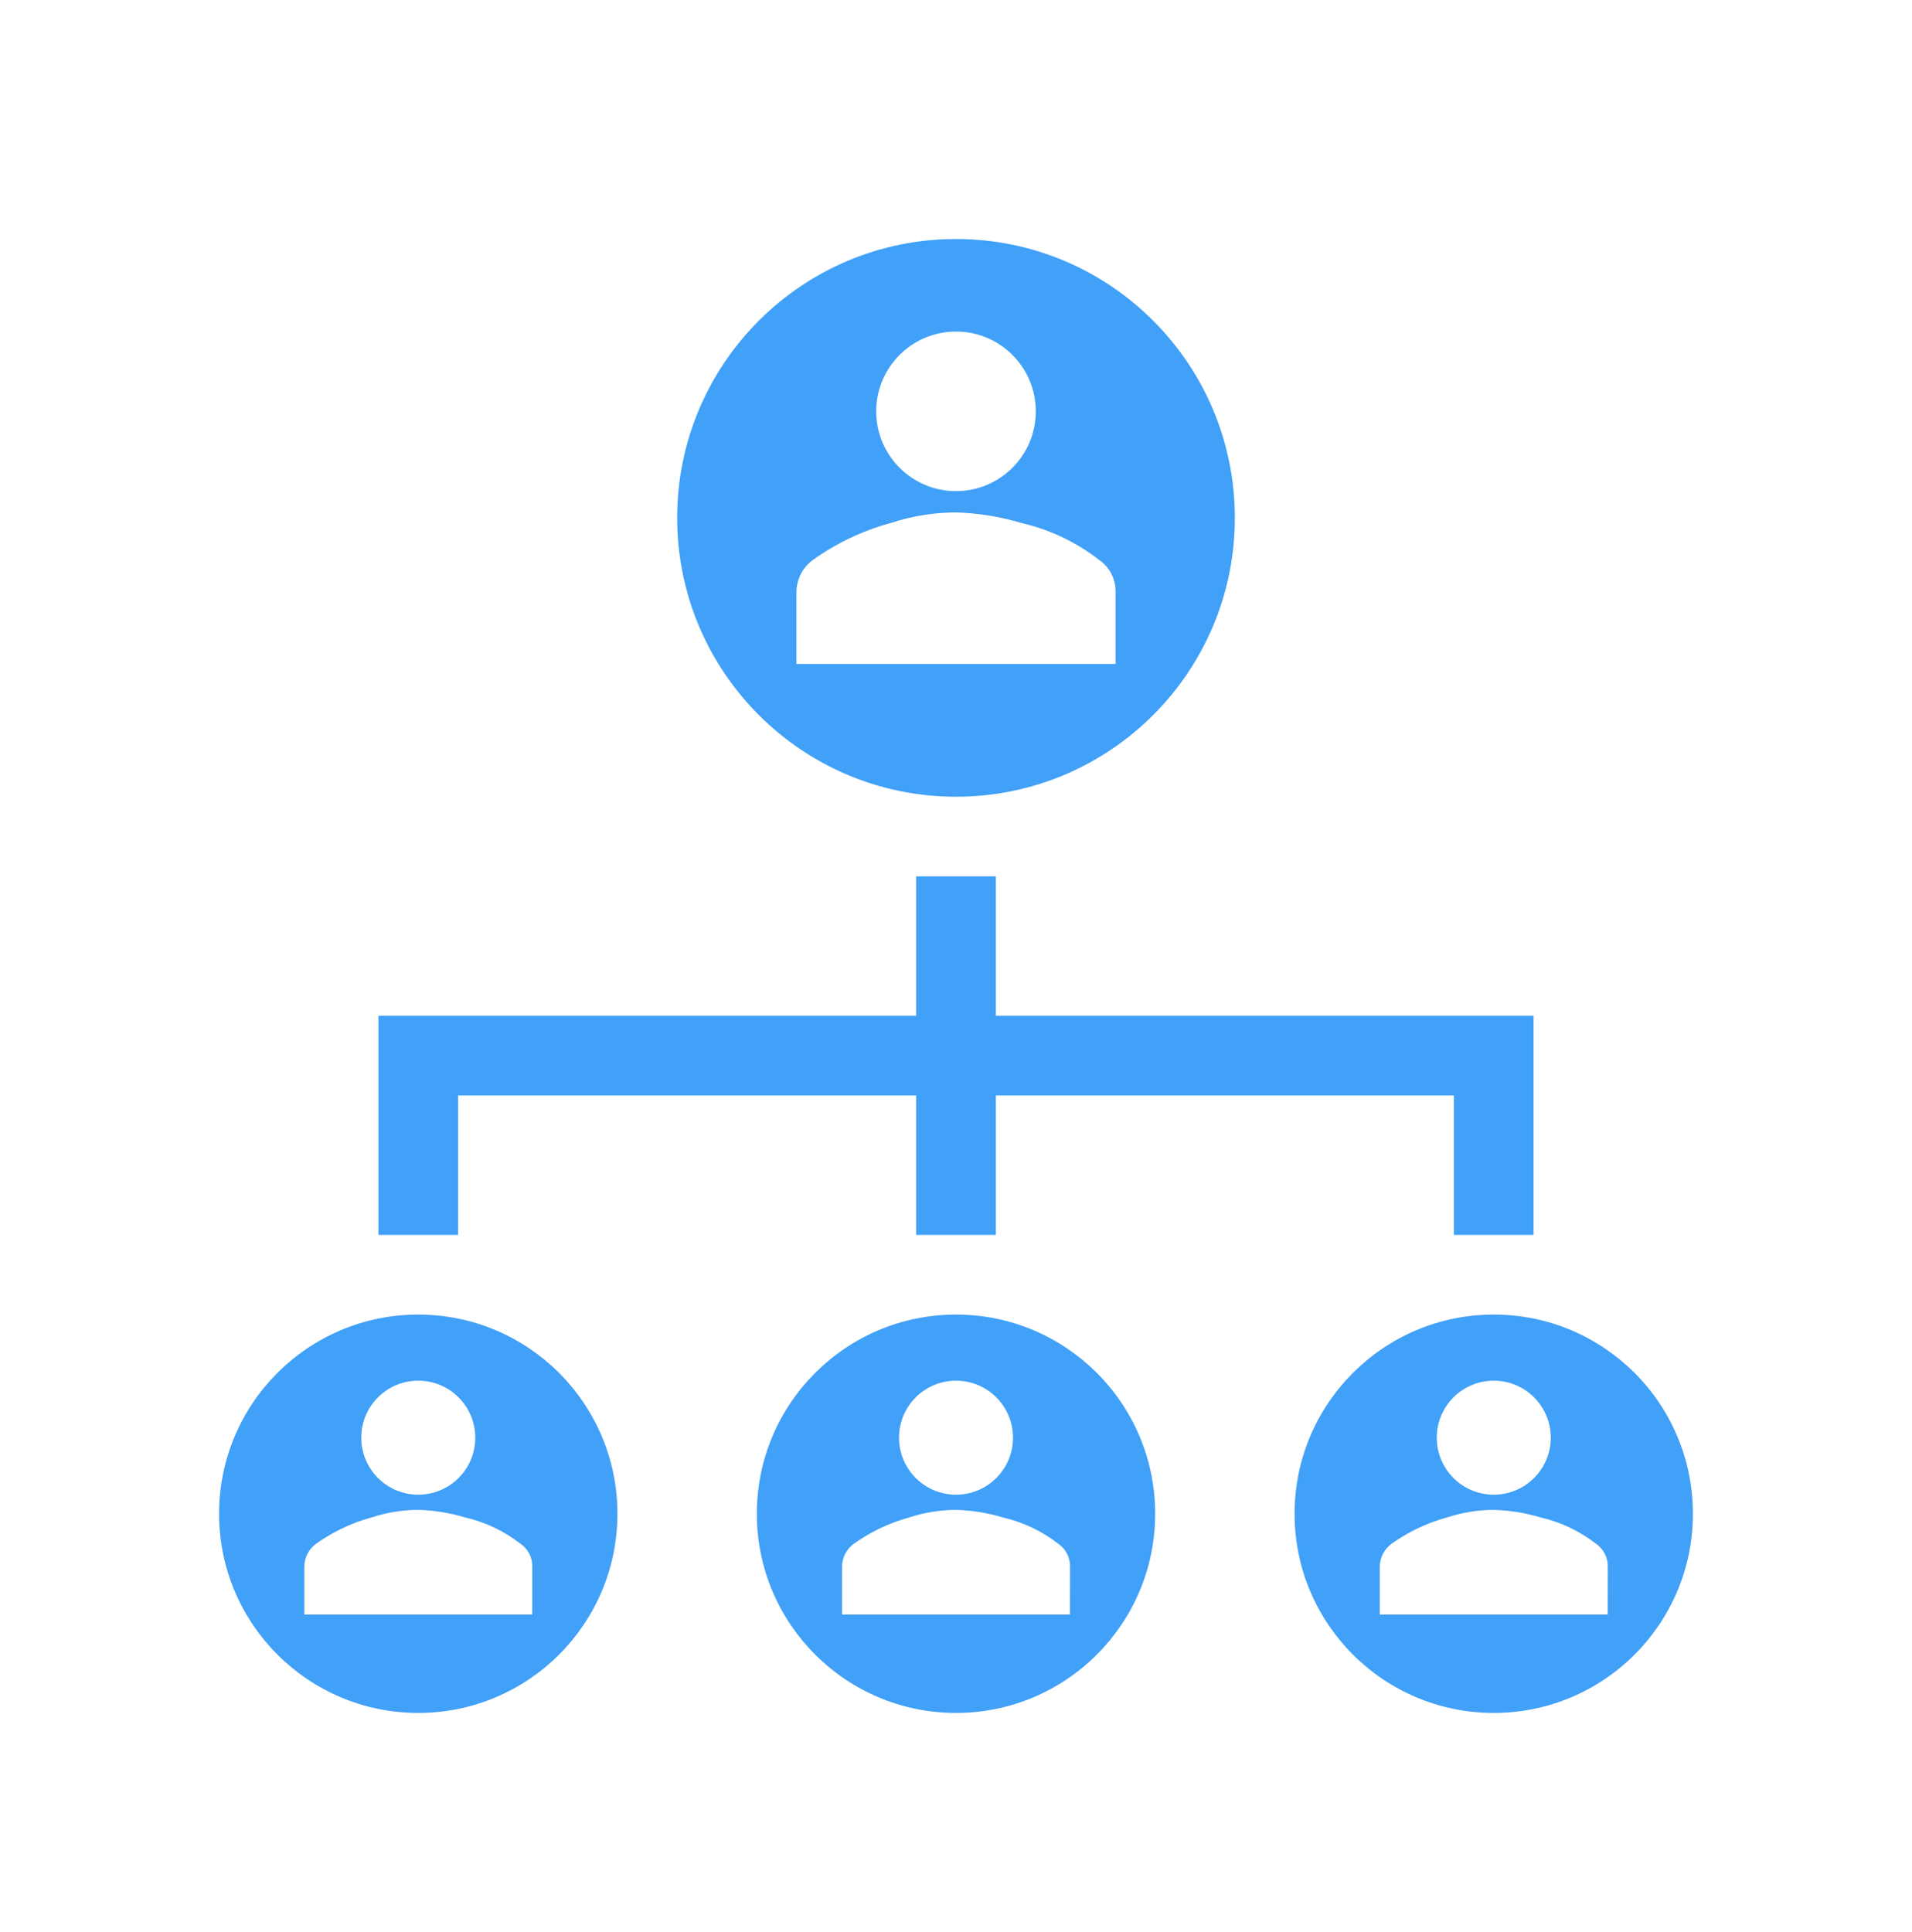
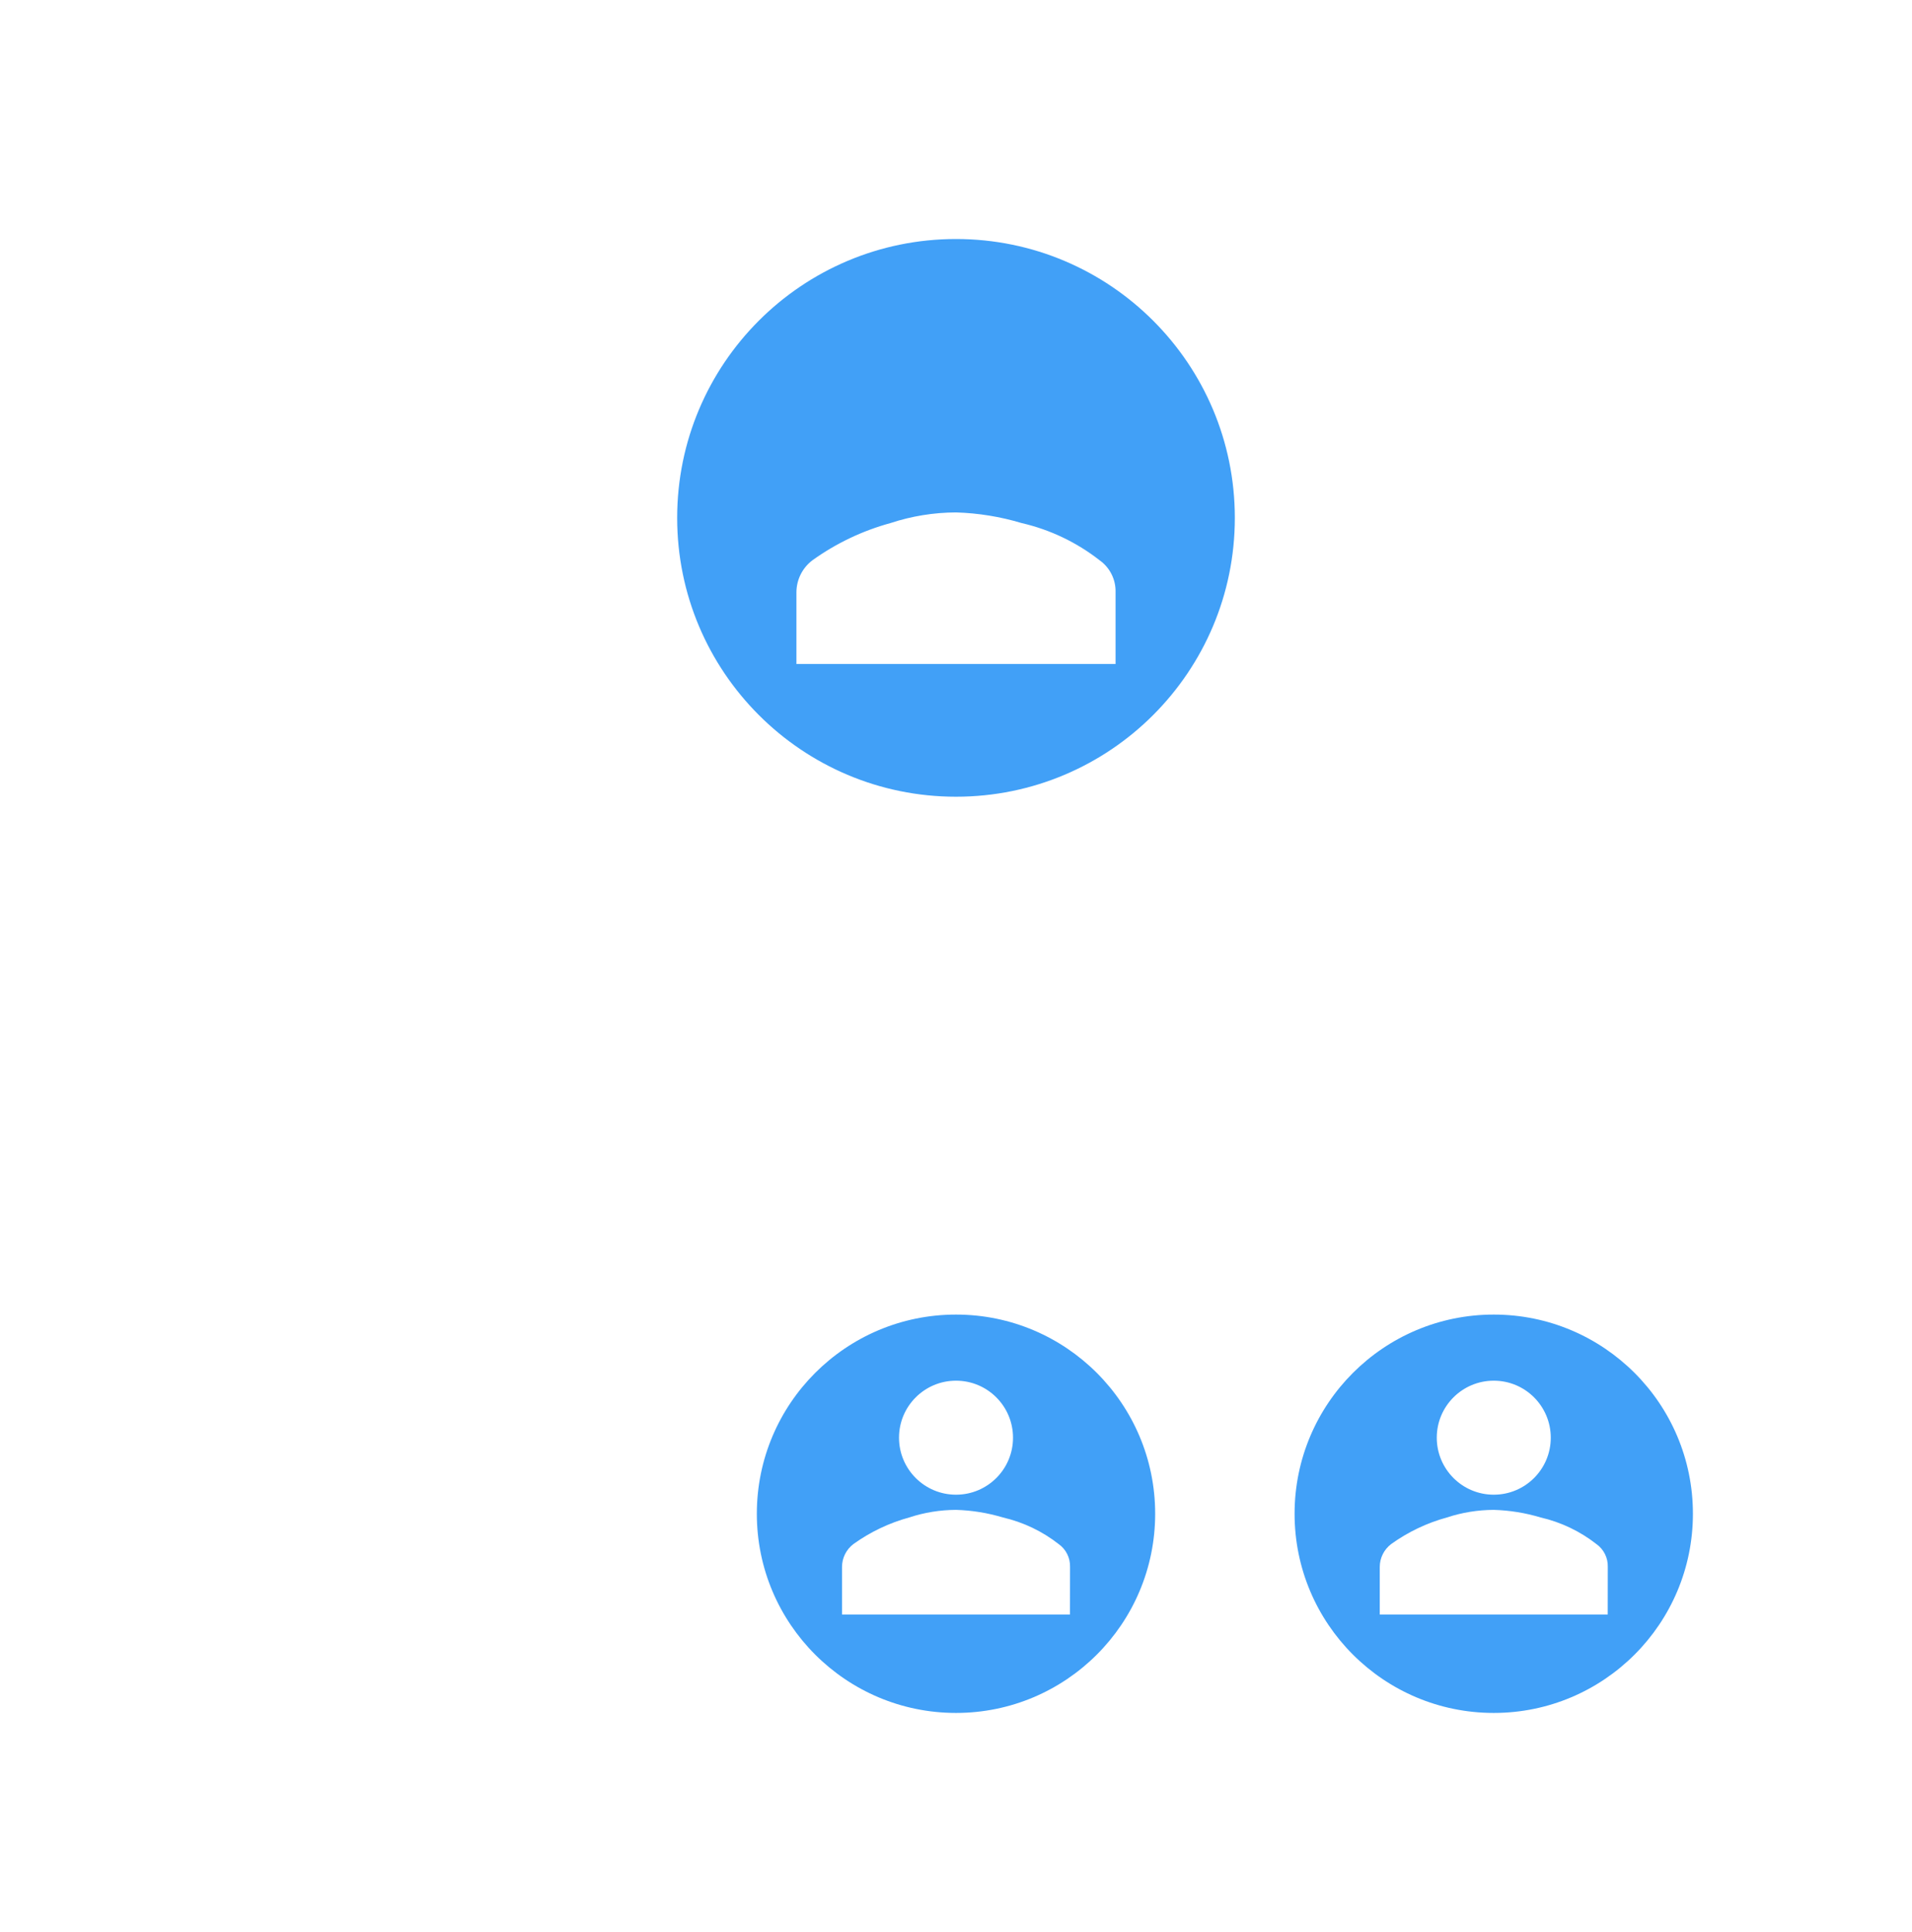
<svg xmlns="http://www.w3.org/2000/svg" width="96" height="97" xml:space="preserve" overflow="hidden">
  <g transform="translate(-456 -317)">
    <g>
      <g>
        <g>
          <g>
-             <path d="M479 372 502 372 502 379 506 379 506 372 529 372 529 379 533 379 533 368 506 368 506 361 502 361 502 368 475 368 475 379 479 379 479 372Z" fill="#41A0F7" fill-rule="nonzero" fill-opacity="1" />
            <path d="M531 383C525.477 383 521 387.477 521 393 521 398.523 525.477 403 531 403 536.523 403 541 398.523 541 393 541 387.477 536.523 383 531 383ZM531 386.319C532.581 386.318 533.862 387.599 533.863 389.18 533.864 390.761 532.583 392.042 531.002 392.043 529.421 392.044 528.14 390.763 528.139 389.182 528.139 389.181 528.139 389.181 528.139 389.18 528.139 387.6 529.42 386.319 531 386.319ZM536.723 398.059 525.277 398.059 525.277 395.666C525.279 395.216 525.491 394.793 525.85 394.521 526.696 393.913 527.645 393.461 528.65 393.186 529.409 392.936 530.201 392.808 531 392.805 531.798 392.828 532.589 392.956 533.353 393.186 534.373 393.42 535.329 393.876 536.153 394.521 536.523 394.783 536.738 395.213 536.726 395.666Z" fill="#41A0F7" fill-rule="nonzero" fill-opacity="1" />
            <path d="M504 383C498.477 383 494 387.477 494 393 494 398.523 498.477 403 504 403 509.523 403 514 398.523 514 393 514 387.477 509.523 383 504 383ZM504 386.319C505.581 386.318 506.862 387.599 506.863 389.18 506.864 390.761 505.583 392.042 504.002 392.043 502.421 392.044 501.14 390.763 501.139 389.182 501.139 389.181 501.139 389.181 501.139 389.18 501.139 387.6 502.42 386.319 504 386.319ZM509.723 398.059 498.277 398.059 498.277 395.666C498.279 395.216 498.491 394.793 498.85 394.521 499.696 393.913 500.645 393.461 501.65 393.186 502.409 392.936 503.202 392.808 504 392.805 504.798 392.828 505.589 392.956 506.353 393.186 507.373 393.42 508.329 393.876 509.153 394.521 509.523 394.783 509.738 395.213 509.726 395.666Z" fill="#41A0F7" fill-rule="nonzero" fill-opacity="1" />
-             <path d="M477 383C471.477 383 467 387.477 467 393 467 398.523 471.477 403 477 403 482.523 403 487 398.523 487 393 487 387.477 482.523 383 477 383ZM477 386.319C478.581 386.318 479.862 387.599 479.863 389.18 479.864 390.761 478.583 392.042 477.002 392.043 475.421 392.044 474.14 390.763 474.139 389.182 474.139 389.181 474.139 389.181 474.139 389.18 474.139 387.6 475.42 386.319 477 386.319ZM482.723 398.059 471.277 398.059 471.277 395.666C471.279 395.216 471.491 394.793 471.85 394.521 472.696 393.913 473.645 393.461 474.65 393.186 475.409 392.936 476.202 392.808 477 392.805 477.798 392.828 478.589 392.956 479.353 393.186 480.373 393.42 481.329 393.876 482.153 394.521 482.523 394.783 482.738 395.213 482.726 395.666Z" fill="#41A0F7" fill-rule="nonzero" fill-opacity="1" />
-             <path d="M504 357C511.732 357 518 350.732 518 343 518 335.268 511.732 329 504 329 496.268 329 490 335.268 490 343 490 350.732 496.268 357 504 357ZM504 333.646C506.212 333.646 508.006 335.44 508.006 337.652 508.006 339.865 506.212 341.658 504 341.658 501.788 341.658 499.994 339.865 499.994 337.652 499.995 335.44 501.788 333.647 504 333.646ZM495.988 346.732C495.991 346.103 496.287 345.512 496.788 345.132 497.972 344.281 499.299 343.648 500.705 343.263 501.768 342.912 502.88 342.731 504 342.727 505.117 342.76 506.224 342.94 507.294 343.261 508.721 343.59 510.058 344.228 511.211 345.13 511.728 345.497 512.028 346.097 512.011 346.73L512.011 350.336 495.988 350.336Z" fill="#41A0F7" fill-rule="nonzero" fill-opacity="1" />
+             <path d="M504 357C511.732 357 518 350.732 518 343 518 335.268 511.732 329 504 329 496.268 329 490 335.268 490 343 490 350.732 496.268 357 504 357ZM504 333.646ZM495.988 346.732C495.991 346.103 496.287 345.512 496.788 345.132 497.972 344.281 499.299 343.648 500.705 343.263 501.768 342.912 502.88 342.731 504 342.727 505.117 342.76 506.224 342.94 507.294 343.261 508.721 343.59 510.058 344.228 511.211 345.13 511.728 345.497 512.028 346.097 512.011 346.73L512.011 350.336 495.988 350.336Z" fill="#41A0F7" fill-rule="nonzero" fill-opacity="1" />
          </g>
        </g>
      </g>
    </g>
  </g>
</svg>